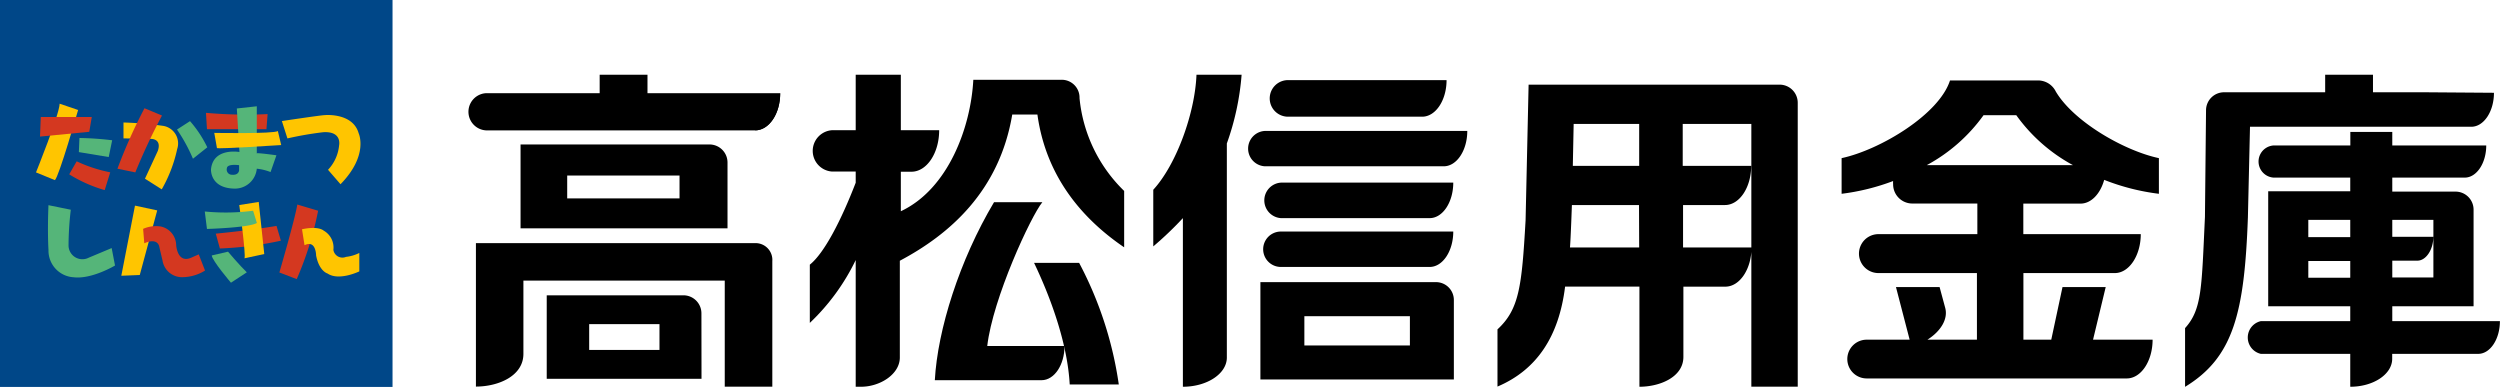
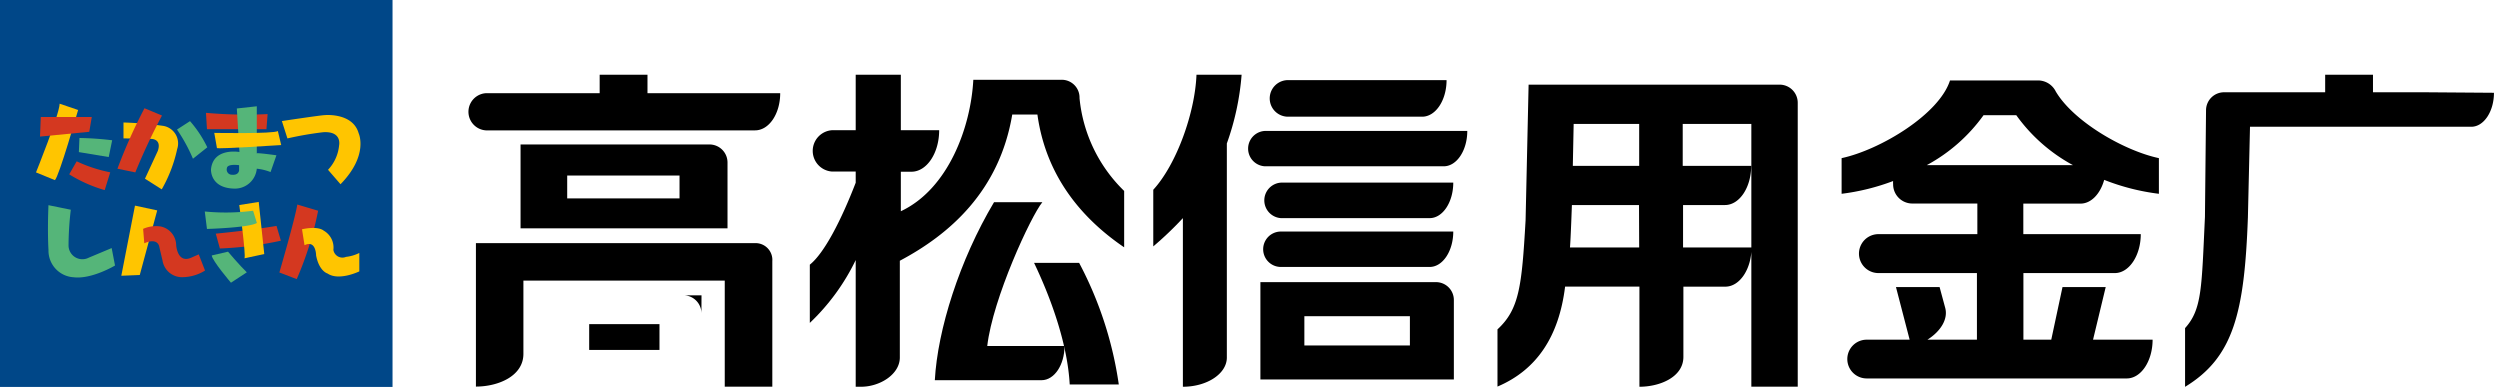
<svg xmlns="http://www.w3.org/2000/svg" viewBox="0 0 298 46.12">
  <defs>
    <style>.cls-1{fill:#004788;}.cls-2{fill:#55b579;}.cls-3{fill:#d43820;}.cls-4{fill:#ffc500;}</style>
  </defs>
  <g id="レイヤー_2" data-name="レイヤー 2">
    <g id="レイヤー_1-2" data-name="レイヤー 1">
      <rect class="cls-1" width="46.79" height="46.12" />
      <path class="cls-2" d="M9.47,16.45a36.07,36.07,0,0,1,3.9.27l-.41,2L9.4,18.13Z" />
      <path class="cls-3" d="M9.14,19.23a17.22,17.22,0,0,0,4,1.31l-.66,2.12a16.73,16.73,0,0,1-4.23-1.88Z" />
      <path class="cls-4" d="M14.72,14.6h0v1.9s2.38,0,3.35.06c0,0,1.23,0,.74,1.43L17.28,21.3l2,1.27a16.78,16.78,0,0,0,1.84-4.8A2.12,2.12,0,0,0,19.43,15a43.74,43.74,0,0,0-4.71-.4" />
      <path class="cls-3" d="M17.19,12.89l2.12.88a74.51,74.51,0,0,0-3.18,6.78L14,20.11a62.15,62.15,0,0,1,3.23-7.22" />
      <path class="cls-2" d="M21.1,15.44l1.55-1a13.72,13.72,0,0,1,2.06,3.12L23,18.92a20.08,20.08,0,0,0-1.9-3.48" />
      <path class="cls-2" d="M5.79,24.46,8.44,25a37.08,37.08,0,0,0-.27,4.26,1.65,1.65,0,0,0,2.42,1.45l2.72-1.14.4,2.08s-2.77,1.66-4.93,1.4a3.18,3.18,0,0,1-3-3.26s-.14-2.11,0-5.37" />
      <polygon class="cls-4" points="16.09 24.51 18.74 25.08 16.66 32.78 14.46 32.87 16.09 24.51" />
      <path class="cls-3" d="M17.06,27.28A3.77,3.77,0,0,1,19.17,27,2.31,2.31,0,0,1,21,29.22s.13,2.24,1.81,1.49l.88-.39.75,1.93a5.21,5.21,0,0,1-2.69.79,2.35,2.35,0,0,1-2.38-2L19,29.48s-.09-1.23-1.8-.48Z" />
      <path class="cls-3" d="M25.72,27.85s3.89-.36,7.24-.92l.52,1.76a41.55,41.55,0,0,1-7.27.93Z" />
      <path class="cls-2" d="M25.24,30.45,27.18,30s1.41,1.67,2.24,2.46L27.53,33.7s-2.24-2.63-2.29-3.25" />
      <path class="cls-3" d="M24.55,13.45a54,54,0,0,0,7.35.15l-.14,1.8H24.67Z" />
      <path class="cls-4" d="M33.6,14.43s4.71-.71,5.15-.71c0,0,3.3-.3,4,2.16,0,0,1.24,2.6-2.16,6.08L39.1,20.24a4.9,4.9,0,0,0,1.32-2.91s.39-1.71-1.89-1.57a40.22,40.22,0,0,0-4.27.74Z" />
      <path class="cls-3" d="M35.44,24.38l2.48.74a39.64,39.64,0,0,1-2.55,8.15l-2.07-.79s1.88-6.43,2.14-8.1" />
      <path class="cls-4" d="M36,27.33s1.81-.45,2.6.17a2.32,2.32,0,0,1,1.14,2.29,1.09,1.09,0,0,0,1.5.83,4.68,4.68,0,0,0,1.59-.47v2.2s-2.43,1.18-3.79.25c0,0-1-.26-1.36-2.15,0,0,0-1.9-1.38-1.22Z" />
      <path class="cls-4" d="M7.11,12.36l2.2.75S7,21.16,6.54,21.47l-2.25-.92s2.78-6.87,2.82-8.19" />
      <path class="cls-2" d="M30.61,18.31l0-5.64-2.38.26.31,5.19s-3.13-.57-3.39,2.07c0,0-.13,2.21,2.73,2.29a2.62,2.62,0,0,0,2.73-2.37,6.19,6.19,0,0,1,1.64.4l.7-2s-1.77-.25-2.3-.25M27.7,20.83a.62.62,0,0,1-.65-.8c.06-.54,1.45-.34,1.45-.34l0,.64c-.12.61-.83.5-.83.5" />
      <polygon class="cls-3" points="4.86 13.95 10.94 13.95 10.64 15.71 4.77 16.28 4.86 13.95" />
      <path class="cls-4" d="M25.54,15.84s7.09.13,7.58-.22l.4,1.67s-7.53.49-7.66.36Z" />
      <path class="cls-4" d="M31.5,30.28l-.66-6.21-2.32.37s.82,6,.62,6.35Z" />
      <path class="cls-2" d="M24.41,25.21l.26,2.08s5-.14,5.95-.71l-.45-1.46a25.38,25.38,0,0,1-5.76.09" />
      <path d="M212.21,10.09h-30l-.36,16.17c-.45,7.86-.75,10.6-3.35,13v6.82c4.71-2,7.33-6,8.06-11.92h8.86V46.1h0c2.44,0,5.24-1.15,5.24-3.56V34.17h5c1.72,0,3.12-2.1,3.12-4.67h-8.16V24.44h5c1.72,0,3.12-2.09,3.12-4.67h-8.16v-5h8.18V46.09h5.53V12.24a2.16,2.16,0,0,0-2.17-2.15M195.39,29.5h-8.25c.09-1,.23-5.06.23-5.06h8Zm0-9.73h-7.91l.1-5h7.81Z" />
      <path d="M289.23,11h-6.37V8.91h-5.7V11h-12a2.15,2.15,0,0,0-2.2,2.1l-.13,12.76c-.4,8.38-.33,11-2.37,13.25v7c5.8-3.52,7.08-8.89,7.49-20.2l.25-10.8h26.38c1.49,0,2.7-1.82,2.7-4.05Z" />
-       <path d="M290.06,26.21v6.86h-4.9v-2h3c1,0,1.89-1.28,1.89-2.84h-4.89V26.21Zm-9.91,2.06h-5V26.21h5Zm-5,2.84h5v2h-5Zm5-9.94V22.8h-9.78V36.51h9.78v1.77H269.49a2,2,0,0,0,0,3.9h10.66V46.1c2.76,0,5-1.49,5-3.33v-.59h10.25c1.43,0,2.59-1.75,2.59-3.9H285.16V36.51h9.69V25a2.15,2.15,0,0,0-2.14-2.16h-7.55V21.17h8.64c1.41,0,2.56-1.72,2.56-3.83h-11.2V15.73h-5v1.61H271a1.92,1.92,0,0,0,0,3.83Z" />
      <path d="M168.06,41.18H155.48V37.69h12.58Zm5.24-5.4a2.13,2.13,0,0,0-2.14-2.15H150.24v11.6H173.3Z" />
      <path d="M148,8.91h-5.38c-.17,4.49-2.35,10.65-5.15,13.71v6.75A40.72,40.72,0,0,0,141,26V46.1c2.89,0,5.24-1.56,5.24-3.48V17.1A31.37,31.37,0,0,0,148,8.91" />
      <path d="M153.53,13.91a2.18,2.18,0,0,1,0-4.36h18.9c0,2.4-1.3,4.36-2.91,4.36Z" />
      <path d="M150.74,19.82a2.11,2.11,0,0,1,0-4.21H174.9c0,2.31-1.25,4.21-2.8,4.21Z" />
      <path d="M152.68,26a2.12,2.12,0,0,1,0-4.23h20.55c0,2.33-1.26,4.23-2.81,4.23Z" />
      <path d="M152.68,31.82a2.11,2.11,0,0,1,0-4.22h20.55c0,2.33-1.26,4.22-2.81,4.22Z" />
      <path d="M127.51,45.83h5.85a44.3,44.3,0,0,0-4.73-14.5h-5.37c2.21,4.63,4,9.9,4.25,14.5" />
      <path d="M117.68,41.24c.66-5.69,5.22-15.51,6.57-17.14h-5.76c-4.12,6.91-6.73,15.21-7.06,21.22h12.72c1.52,0,2.74-1.82,2.74-4.08Z" />
      <path d="M99.19,20.45a2.47,2.47,0,0,1,0-4.93H102V8.91h5.38v6.61h4.57c0,2.73-1.48,4.95-3.31,4.95h-1.26v4.71c5.65-2.65,8.34-10,8.64-15.67h10.48a2.12,2.12,0,0,1,2.18,2.19A17.77,17.77,0,0,0,134,22.76v6.72c-4.78-3.25-9.29-8.23-10.34-15.83h-3c-1.54,9.18-7.53,14.32-13.4,17.43V42.61c0,2-2.36,3.49-4.62,3.49H102V31a25.73,25.73,0,0,1-5.47,7.49V31.55c1.74-1.39,3.76-5.34,5.47-9.77V20.45Z" />
      <path d="M81,23.65H67.61V20.92H81Zm5.72-4.27a2.15,2.15,0,0,0-2.14-2.16H62.05v10H86.72Z" />
-       <path d="M78.61,41.71H70.23V38.64h8.38Zm5-4.35a2.15,2.15,0,0,0-2.14-2.16H65.17v9.95H83.62Z" />
+       <path d="M78.61,41.71H70.23V38.64h8.38Zm5-4.35a2.15,2.15,0,0,0-2.14-2.16H65.17H83.62Z" />
      <path d="M92.06,31.13a2,2,0,0,0-2-2.15H56.73v17.1c2.66,0,5.66-1.25,5.66-3.9V33.45h24V46.09h5.67Z" />
      <path d="M57.91,15.54a2.22,2.22,0,0,1,0-4.43H71.48V8.91h5.7v2.2H93c0,2.45-1.33,4.43-3,4.43Z" />
-       <path d="M93,11.11c0,2.45-1.33,4.43-3,4.43" />
      <path d="M236.44,13.73h3.9a20,20,0,0,0,6.75,5.95H229.68a20,20,0,0,0,6.76-5.95m-10.78,7.83a2.7,2.7,0,0,0,0,.41,2.29,2.29,0,0,0,2.28,2.29h7.76v3.65H223.91a2.32,2.32,0,0,0,0,4.64h11.74v7.94h-5.9c1.58-1,2.48-2.45,2.12-3.79l-.67-2.48H226l1.63,6.27h-5.12a2.31,2.31,0,0,0,0,4.62h31c1.7,0,3.08-2.07,3.08-4.62h-7.1L251,34.22h-5.15l-1.34,6.27h-3.32V32.55h10.9c1.7,0,3.09-2.09,3.09-4.64h-14V24.27H248c1.27,0,2.36-1.17,2.82-2.83a26.56,26.56,0,0,0,6.52,1.66V18.85c-4.1-.87-10.14-4.32-12.29-7.94h0a2.36,2.36,0,0,0-2.21-1.32h-10.4c-1.3,4.06-8.35,8.28-12.92,9.26V23.1a26.48,26.48,0,0,0,6.19-1.54" />
    </g>
  </g>
</svg>